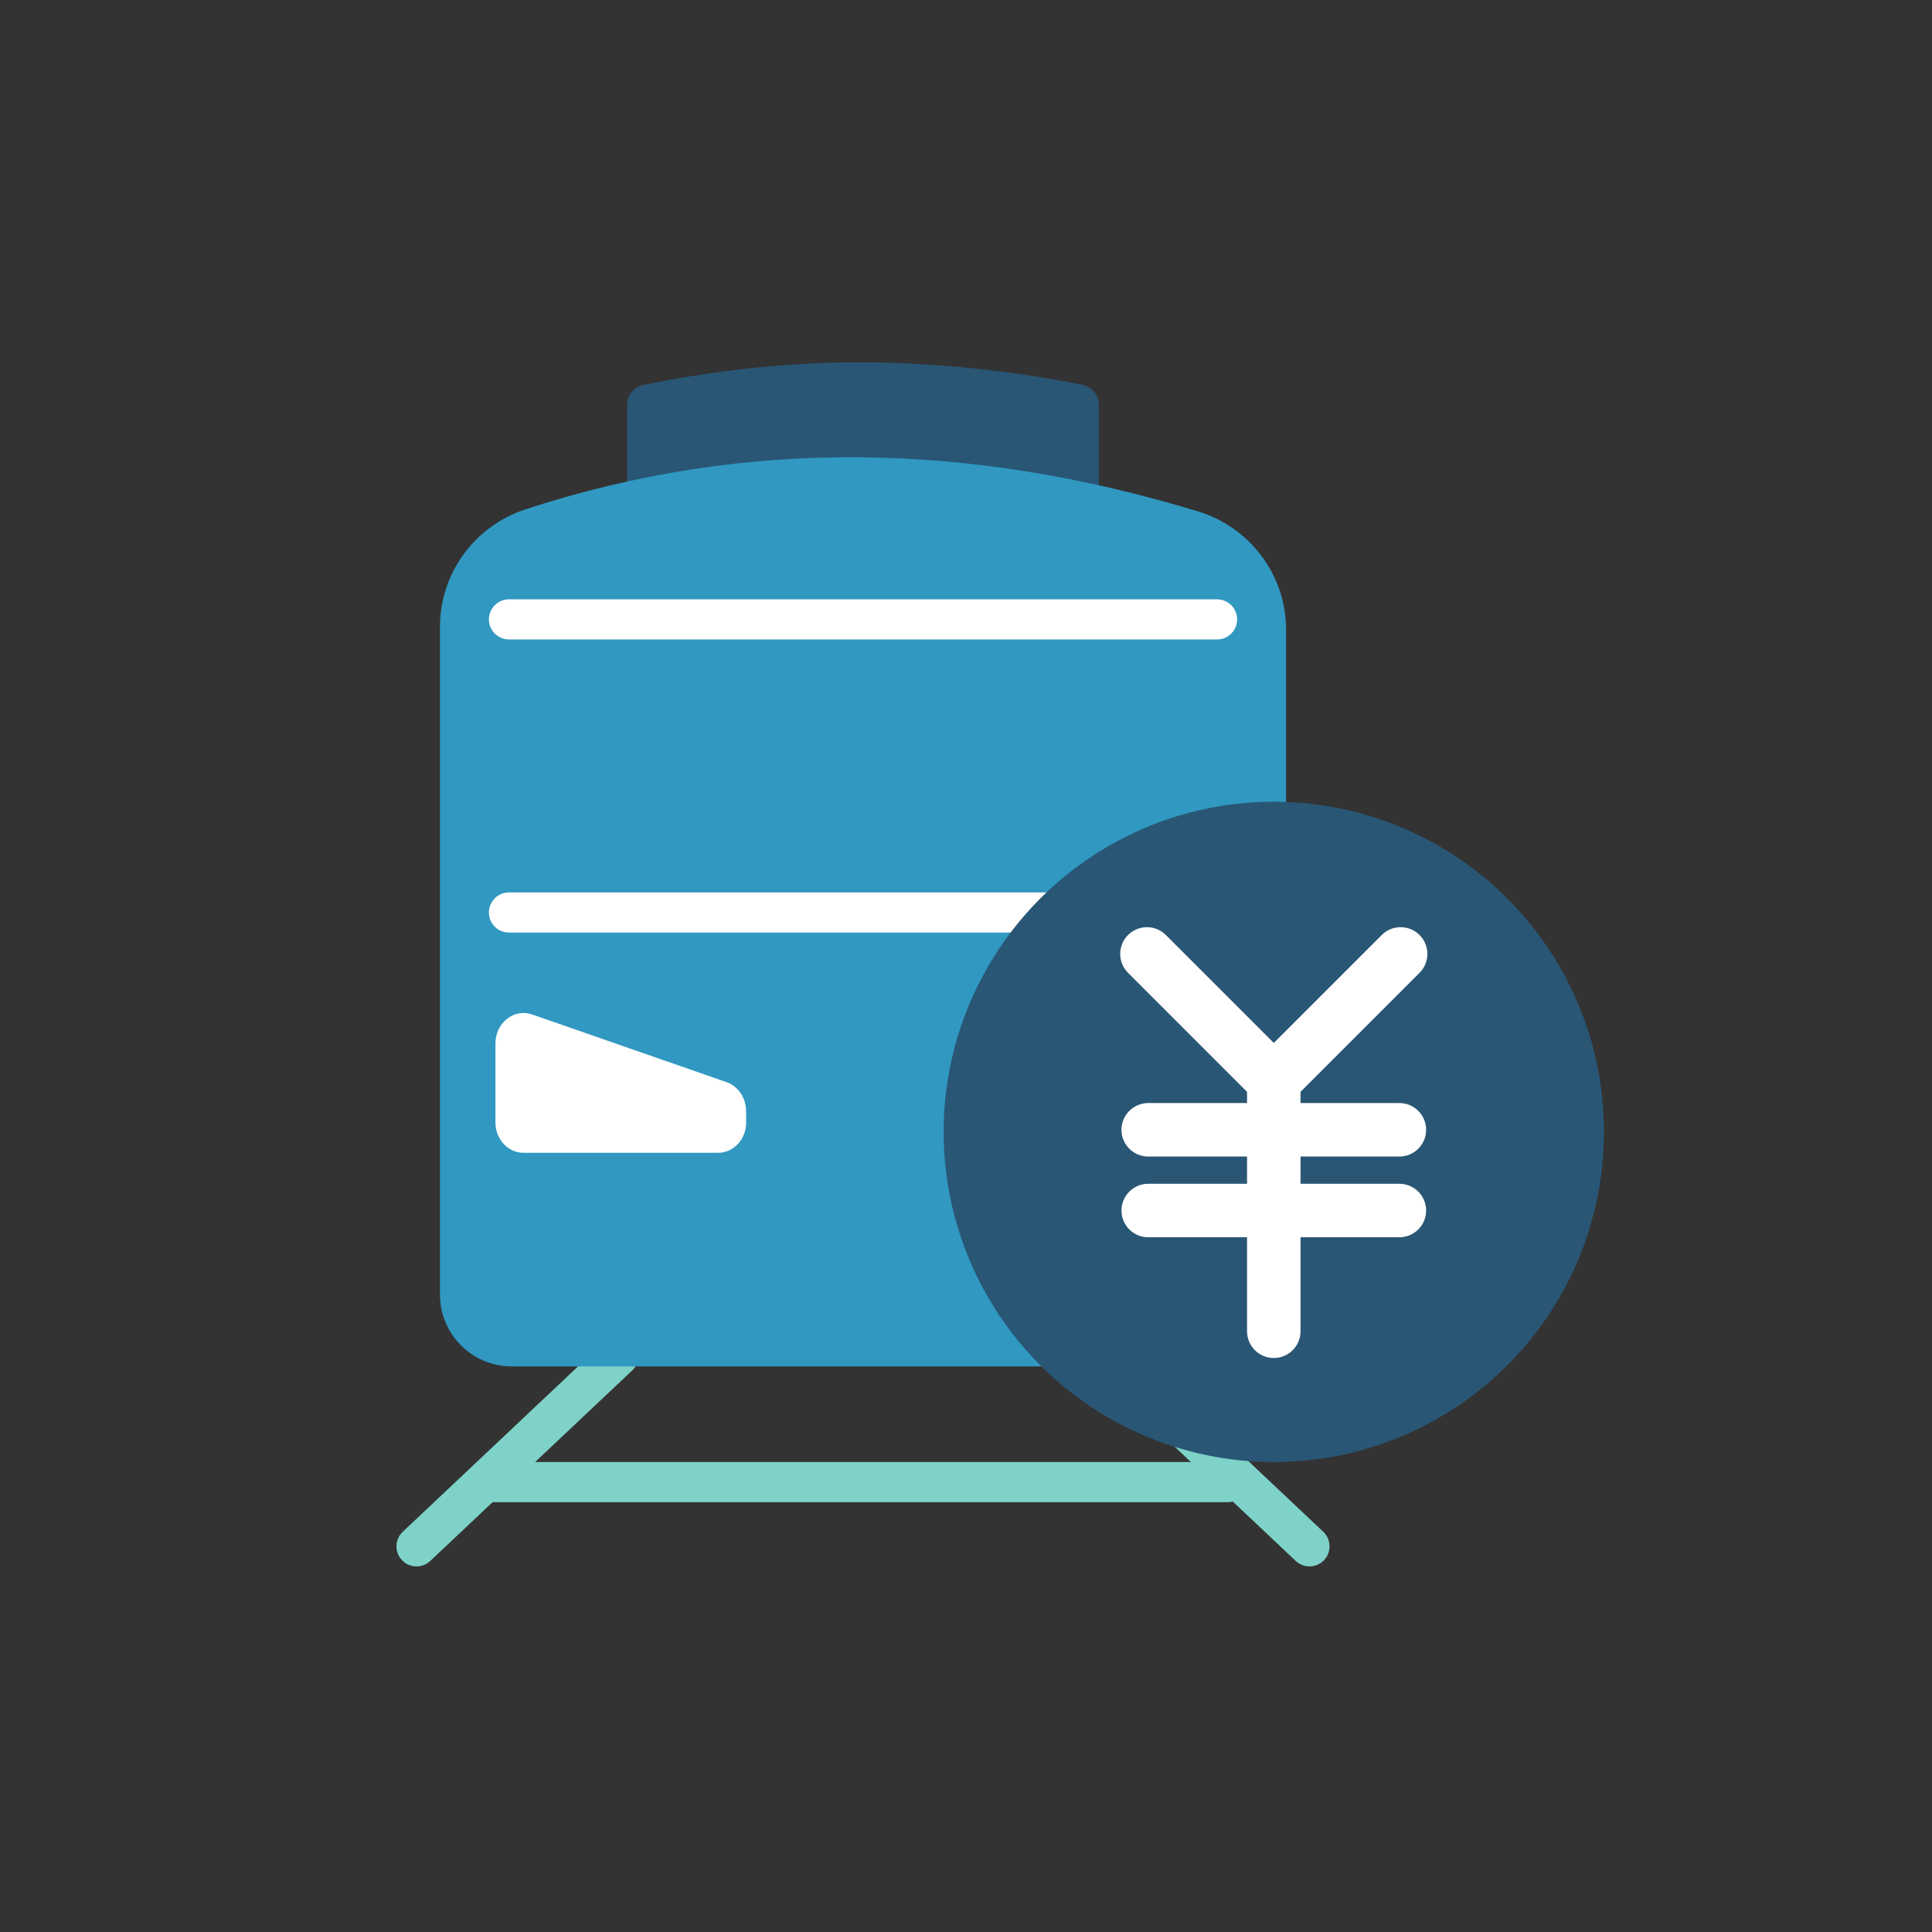
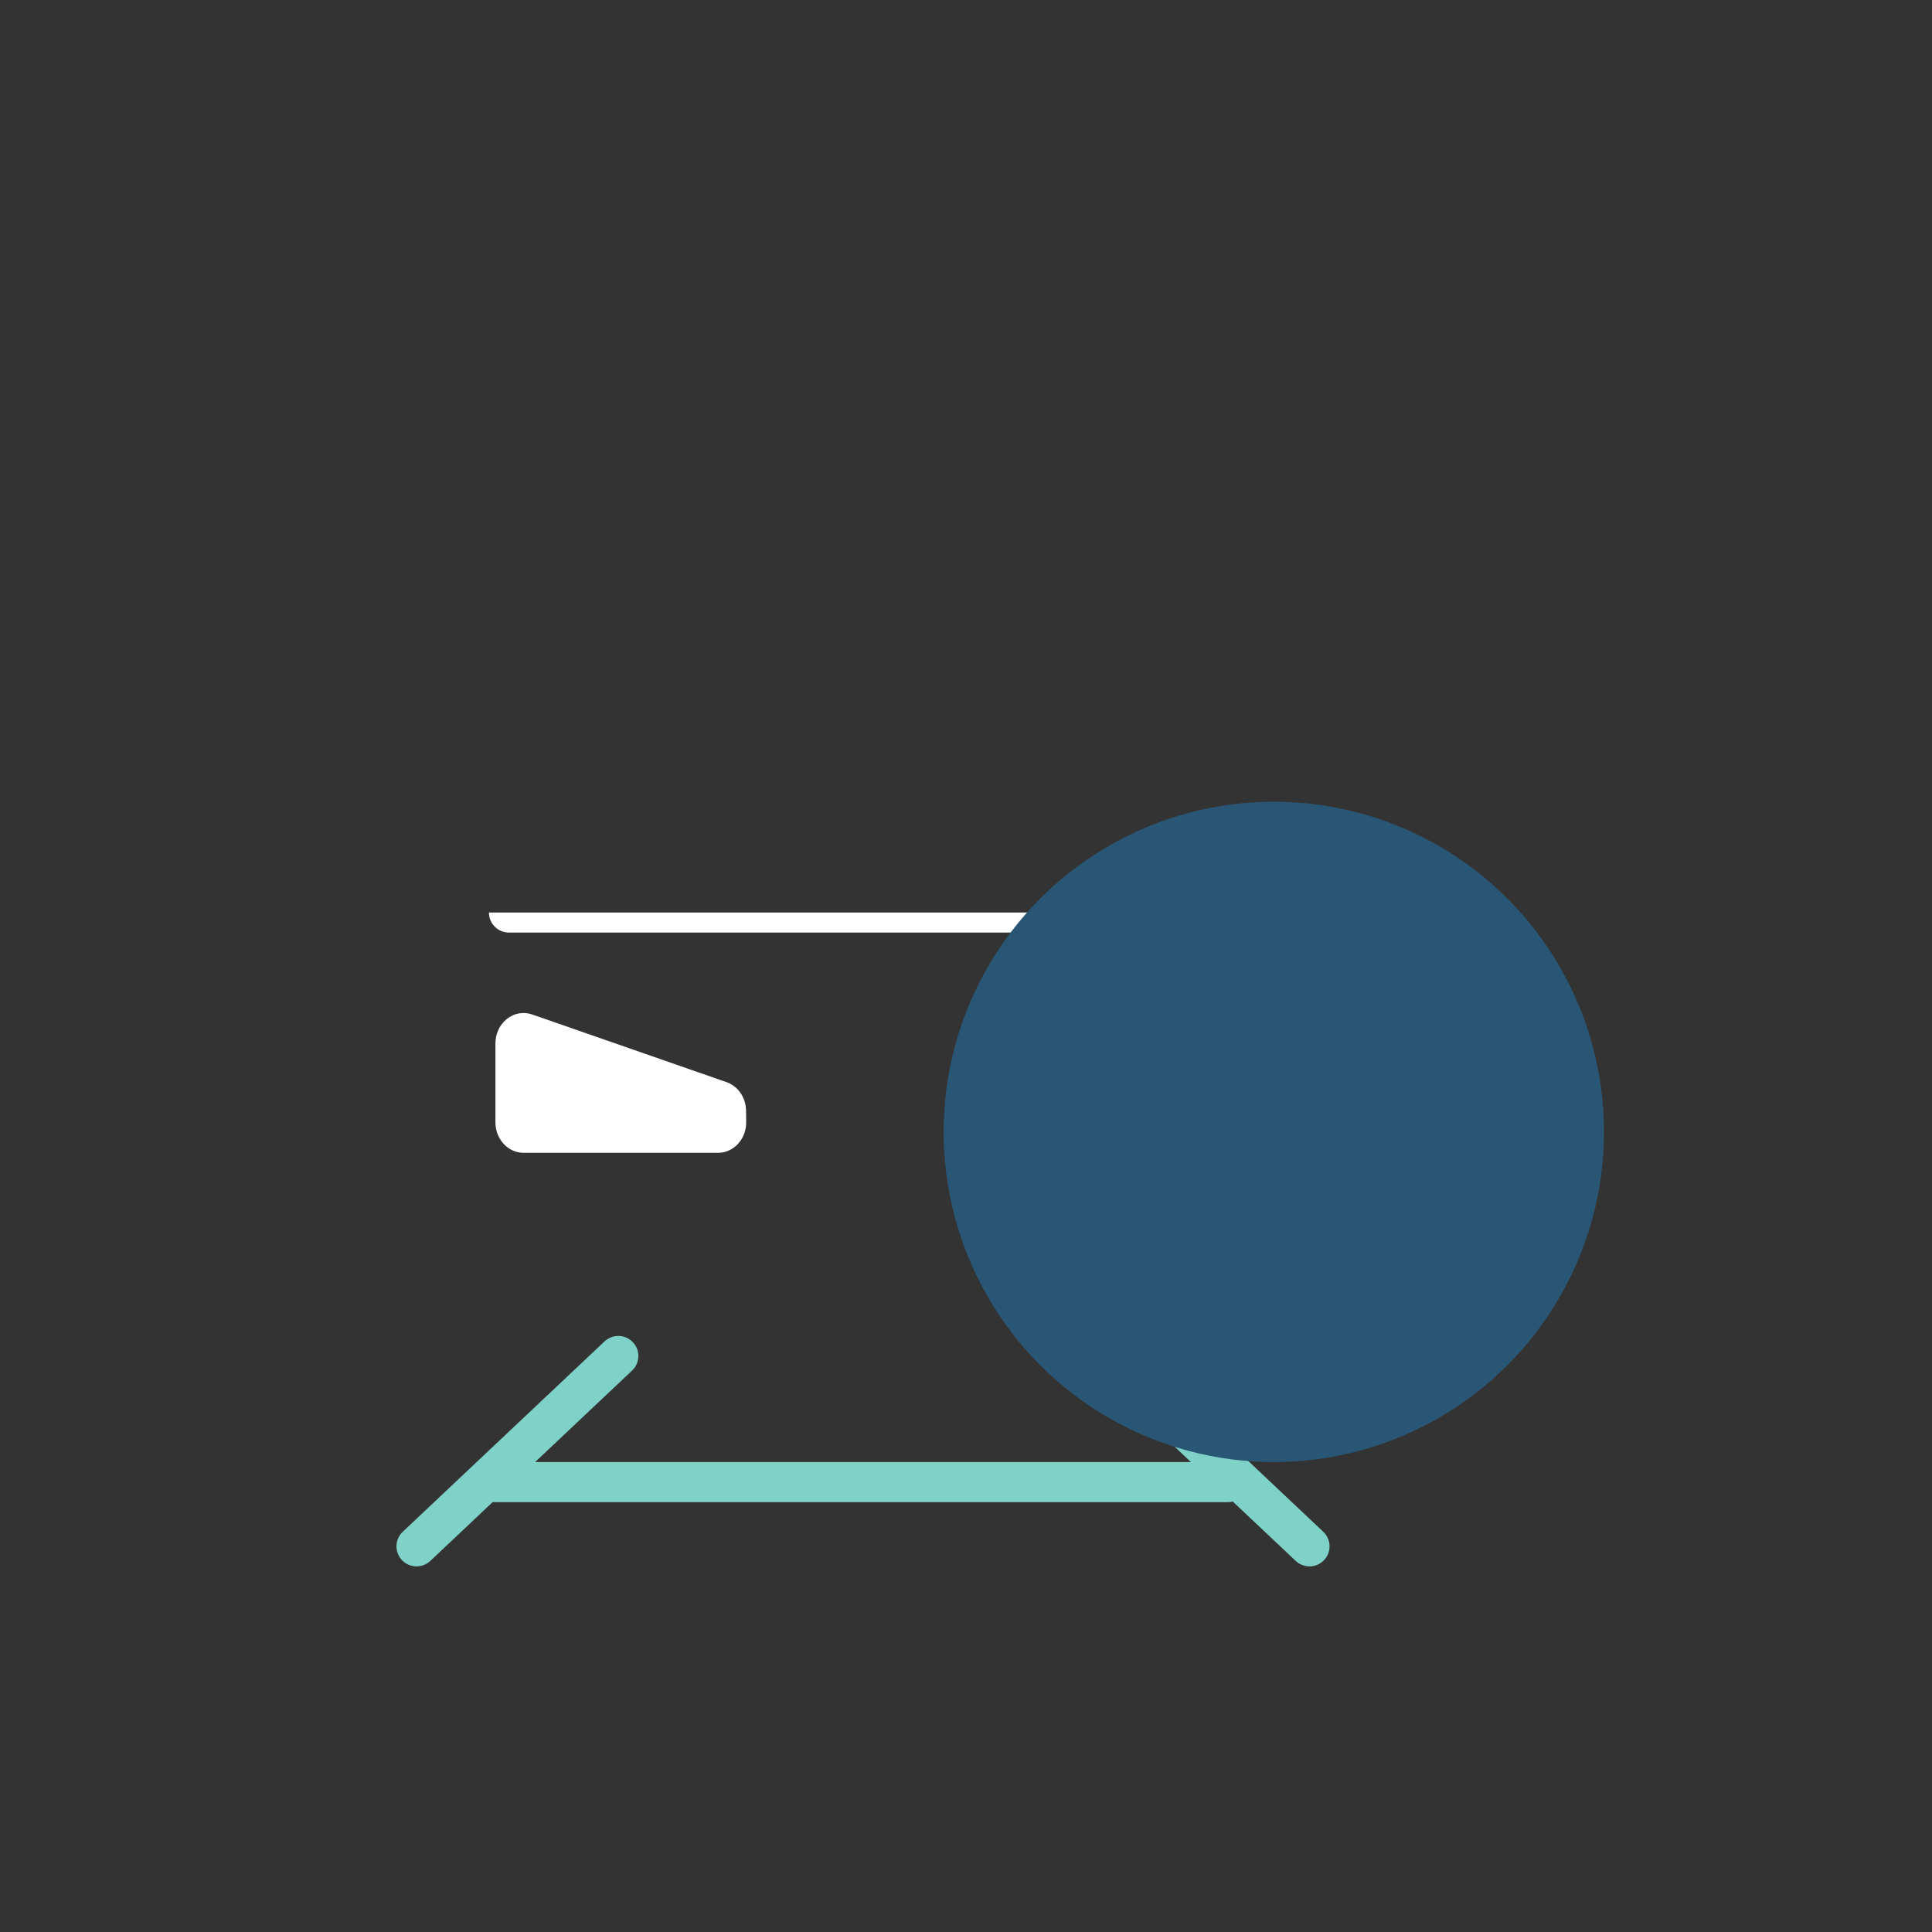
<svg xmlns="http://www.w3.org/2000/svg" id="a" viewBox="0 0 128 128">
  <rect x="0" y="0" width="128" height="128" fill="#333333" stroke="none" />
  <defs>
    <style>.c{fill:none;}.d{fill:#fff;}.e{fill:#7ed2c8;}.f{fill:#3098c1;}.g{fill:#295675;}.h{clip-path:url(#b);}</style>
    <clipPath id="b">
      <rect class="c" x="26.268" y="24" width="80" height="80" />
    </clipPath>
  </defs>
  <g class="h">
    <path class="e" d="m27.596,103.778c-.353,0-.705-.14-.967-.417-.504-.534-.479-1.375.055-1.878l13.368-12.611c.534-.504,1.374-.479,1.879.055.504.534.479,1.375-.055,1.878l-13.368,12.611c-.257.242-.585.362-.912.362Z" />
    <path class="e" d="m86.758,103.778c-.327,0-.655-.12-.912-.362l-13.368-12.611c-.533-.504-.558-1.345-.055-1.878.505-.534,1.345-.558,1.879-.055l13.368,12.611c.533.504.558,1.345.055,1.878-.262.277-.614.417-.967.417Z" />
    <path class="e" d="m81.345,99.523h-49.175c-.734,0-1.329-.595-1.329-1.329s.595-1.329,1.329-1.329h49.175c.734,0,1.329.595,1.329,1.329s-.595,1.329-1.329,1.329Z" />
-     <path class="g" d="m72.802,32.654v-5.828c0-.637-.446-1.193-1.07-1.321-4.742-.976-10.014-1.492-14.809-1.504-4.795.013-9.559.528-14.301,1.504-.624.128-1.07.685-1.07,1.321v5.109" />
-     <path class="f" d="m80.45,90.528h-46.547c-2.626,0-4.754-2.128-4.754-4.754v-44.242c0-3.548,2.293-6.682,5.665-7.787,14.503-4.753,29.371-4.491,44.556.136,3.457,1.053,5.834,4.224,5.834,7.838v44.055c0,2.626-2.128,4.754-4.754,4.754Z" />
    <path class="d" d="m47.573,76.377h-12.885c-1.03,0-1.864-.902-1.864-2.015v-5.232c0-1.367,1.232-2.337,2.436-1.918l12.876,4.483c.762.265,1.283,1.027,1.292,1.893l.009.749c.013,1.122-.826,2.04-1.864,2.04Z" />
-     <path class="d" d="m66.781,76.377h12.885c1.03,0,1.864-.902,1.864-2.015v-5.232c0-1.367-1.232-2.337-2.436-1.918l-12.876,4.483c-.762.265-1.283,1.027-1.293,1.893l-.009.749c-.013,1.122.826,2.04,1.864,2.04Z" />
-     <path class="d" d="m80.634,42.365h-46.913c-.734,0-1.329-.595-1.329-1.329s.595-1.329,1.329-1.329h46.913c.734,0,1.329.595,1.329,1.329s-.595,1.329-1.329,1.329Z" />
-     <path class="d" d="m80.634,61.785h-46.913c-.734,0-1.329-.595-1.329-1.329s.595-1.329,1.329-1.329h46.913c.734,0,1.329.595,1.329,1.329s-.595,1.329-1.329,1.329Z" />
+     <path class="d" d="m80.634,61.785h-46.913c-.734,0-1.329-.595-1.329-1.329h46.913c.734,0,1.329.595,1.329,1.329s-.595,1.329-1.329,1.329Z" />
    <circle class="g" cx="84.393" cy="74.991" r="21.875" />
-     <path class="d" d="m92.712,76.624c.978,0,1.772-.793,1.772-1.772s-.793-1.772-1.772-1.772h-6.548v-.743l7.885-7.885c.692-.692.692-1.814,0-2.505-.692-.692-1.815-.692-2.505,0l-7.152,7.152-7.152-7.152c-.691-.692-1.813-.692-2.505,0-.692.692-.692,1.814,0,2.505l7.885,7.885v.743h-6.548c-.978,0-1.772.793-1.772,1.772s.793,1.772,1.772,1.772h6.548v1.805h-6.548c-.978,0-1.772.793-1.772,1.771s.793,1.772,1.772,1.772h6.548v6.228c0,.978.793,1.772,1.772,1.772s1.772-.793,1.772-1.772v-6.228h6.548c.978,0,1.772-.793,1.772-1.771s-.793-1.772-1.772-1.772h-6.548v-1.805h6.548Z" />
  </g>
</svg>